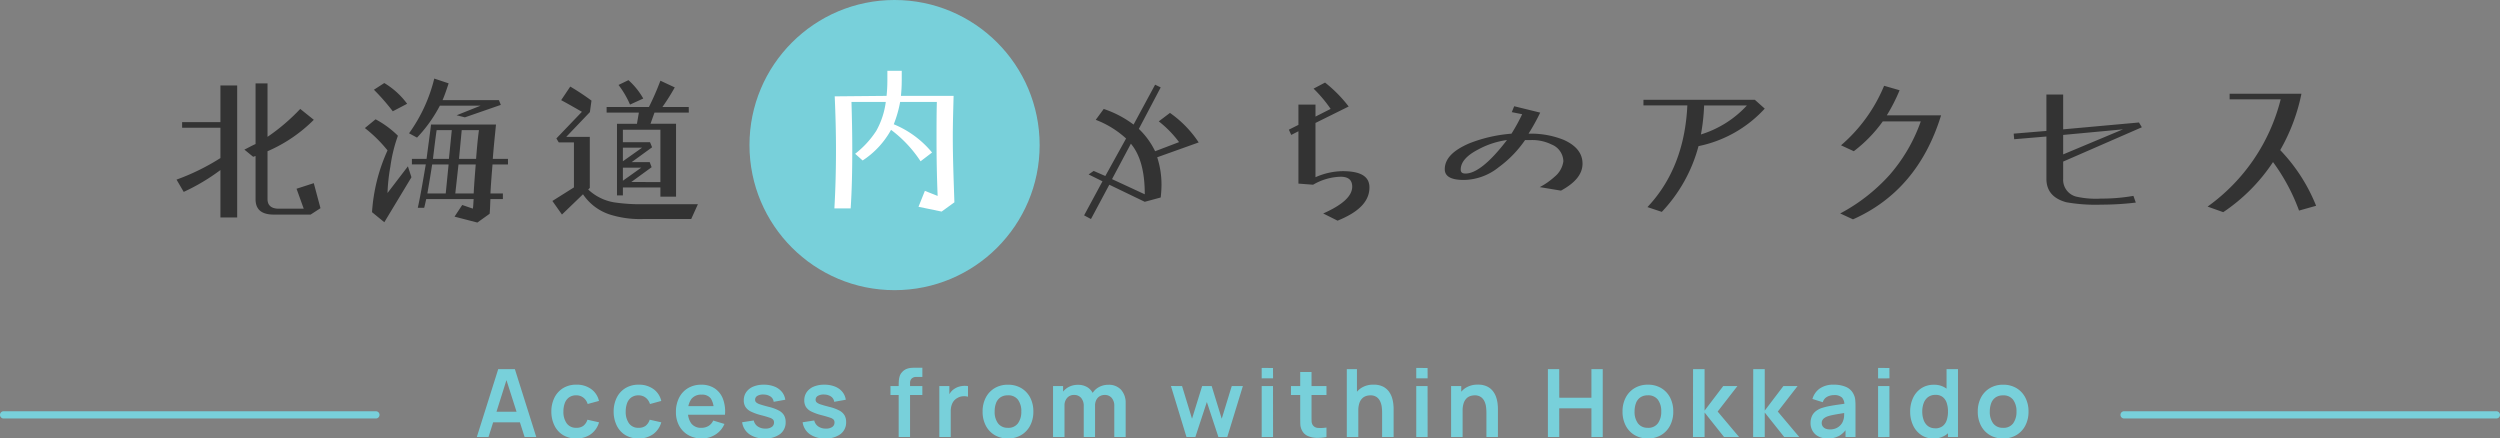
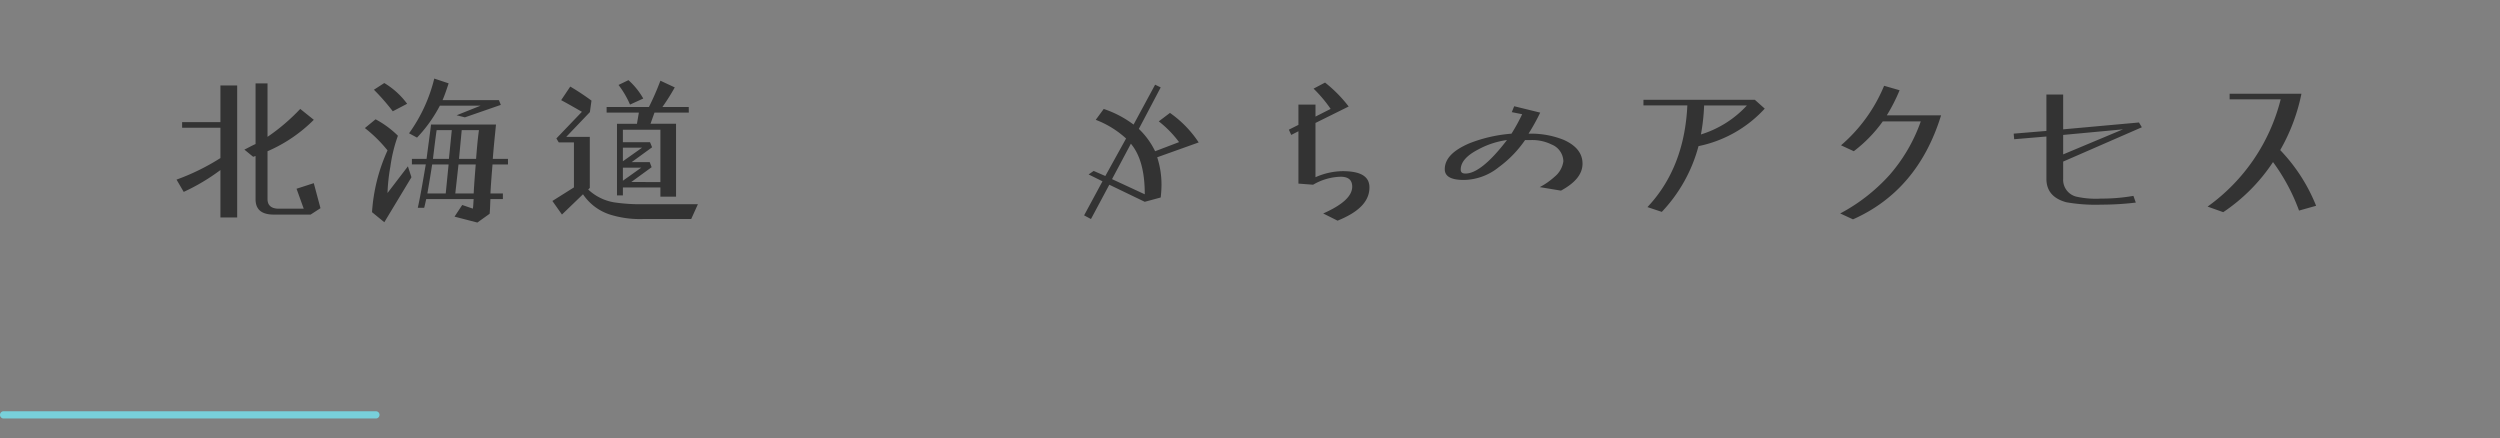
<svg xmlns="http://www.w3.org/2000/svg" width="344.64" height="60.441" viewBox="0 0 344.64 60.441">
  <rect x="0" y="0" width="344.64" height="60.441" fill="#808080" stroke="none" />
  <g id="北海道内からのアクセスsp" transform="translate(-14.68 -136)">
    <g id="グループ_48021" data-name="グループ 48021" transform="translate(-612 -381)">
      <path id="パス_370546" data-name="パス 370546" d="M-129.14-.55-130.064-4l-2.376.77.99,2.75H-134.9c-.99,0-1.54-.44-1.54-1.32V-8.4a20.453,20.453,0,0,0,6.38-4.334l-1.87-1.5a27.35,27.35,0,0,1-4.51,3.85v-7.37h-1.65v8.36c-.506.22-.99.506-1.54.77l1.21.99.33-.11V-1.8c0,1.43.814,2.134,2.53,2.134h5.06ZM-140.624.726V-17.468h-2.31v5.06h-5.28v.77h5.28v4.18a30.769,30.769,0,0,1-6.05,2.97l.99,1.694a27.953,27.953,0,0,0,5.06-3.014V.726Zm32.934-8.074h-2.354l.374-3.96h2.376C-107.47-10.054-107.58-8.734-107.69-7.348Zm3.146-8.1h-7.766c.286-.66.55-1.43.836-2.31l-1.98-.66a21.713,21.713,0,0,1-3.476,7.546l1.1.594a19.449,19.449,0,0,0,3.146-4.4h5.61l-3.3,1.32,1.144.286,4.95-1.716Zm-15.8-2.354-1.43.924a29.284,29.284,0,0,1,2.6,2.97l1.98-1.034A10.732,10.732,0,0,0-120.34-17.8Zm17.05,10.45h-2.09c.11-1.54.286-3.146.44-4.73h-8.954c-.176,1.474-.4,3.014-.616,4.73h-2.024v.77h1.914c-.374,2.2-.7,4.158-1.1,5.984h.88c.11-.4.176-.77.286-1.21h6.534c-.044.55-.044.99-.11,1.32L-109.6-.99-110.66.616l3.146.814L-105.82.22c.066-.66.066-1.32.11-2.024h1.716v-.77h-1.716c.066-1.32.176-2.64.286-4h2.134Zm-13.794,1.034L-119.9-2.64a25.667,25.667,0,0,1,.4-3.674,20.8,20.8,0,0,1,1.034-4.224,13.236,13.236,0,0,0-3.08-2.266l-1.474,1.21a18.849,18.849,0,0,1,3.124,3.08A24.222,24.222,0,0,0-122.034,0l1.694,1.386,3.74-6.2Zm5.654-1.034h-2.2c.176-1.43.33-2.75.506-3.96h2.09Zm3.41,4.774h-2.53l.44-4h2.376C-107.844-5.214-107.954-3.894-108.02-2.574Zm-3.85,0h-2.53c.22-1.276.44-2.574.66-4h2.266Zm25.586-1.584L-83.49-6.2l-.264-.7H-86.24l2.816-2.046-.286-.7h-3.74v-1.716h5.17v7.216Zm-.4-14.036-1.364.66a12.729,12.729,0,0,1,1.584,2.706l1.826-.836A9.99,9.99,0,0,0-86.68-18.194Zm8.316,3.7h-3.63A29.746,29.746,0,0,0-80.3-17.2l-1.98-.924a37.064,37.064,0,0,1-1.584,3.63h-5.83v.77h4.444l-.264,1.54h-2.75V-2.31h.814v-1.1h5.17v1.276h2.156V-12.188h-3.52l.55-1.54h4.73Zm-6.38,13.4a24.12,24.12,0,0,1-3.96-.264,6.849,6.849,0,0,1-3.52-1.76l.22-.22v-7.04H-95.26L-92-13.794l.22-1.584a33.49,33.49,0,0,0-2.926-1.936l-1.254,1.87c1.54.836,2.464,1.386,2.86,1.606l-3.52,3.674.33.55h2.09v6.2l-2.97,1.87,1.32,1.87,2.9-2.794A7.09,7.09,0,0,0-89.364.286a13.7,13.7,0,0,0,4.62.66h6.71L-77.11-1.1ZM-87.45-7.018v-1.87h2.64Zm0,2.684v-1.8h2.53Zm67.43-.22,2.6-4.884c1.32,1.584,1.914,3.894,1.914,6.974Zm7.986-9.13-1.54,1.166a14.982,14.982,0,0,1,2.794,2.86L-14.08-8.4a10.661,10.661,0,0,0-2.244-3.08l3.014-5.72-.77-.374-2.97,5.5a14.555,14.555,0,0,0-4.114-2.156l-1.1,1.5a13.094,13.094,0,0,1,4.18,2.574l-2.86,5.17-1.606-.7-.7.484,1.914.946L-23.87.44l.946.506,2.53-4.73L-15.51-1.43l2.2-.594a16.081,16.081,0,0,0,.11-1.76,12.181,12.181,0,0,0-.594-3.784l5.72-2.046A15.147,15.147,0,0,0-12.034-13.684ZM15.466-3.41c0-1.518-1.21-2.244-3.7-2.244a9.458,9.458,0,0,0-3.74.836V-12.3l4.576-2.266a18.466,18.466,0,0,0-3.256-3.3l-1.584.836a18.238,18.238,0,0,1,2.354,2.794L8.03-13.178v-1.65H5.676v2.794l-1.32.66.33.726.99-.506v7.216L7.7-3.784a7.852,7.852,0,0,1,3.806-1.1c1.034,0,1.584.44,1.584,1.364,0,1.32-1.364,2.53-4,3.7l1.98.99C13.97,0,15.466-1.474,15.466-3.41ZM28.71-5.324c-.44,0-.66-.154-.66-.55,0-.99.77-1.914,2.376-2.75a11.59,11.59,0,0,1,4-1.32C32.076-6.864,30.14-5.324,28.71-5.324ZM42.2-9.988a12.111,12.111,0,0,0-4.576-.836H37.4a28.171,28.171,0,0,0,1.606-2.9l-3.586-.88-.33.814,1.43.286a24.539,24.539,0,0,1-1.474,2.684A20.057,20.057,0,0,0,29.26-9.5c-2.31.99-3.41,2.156-3.41,3.586,0,.99.88,1.474,2.64,1.474a7.845,7.845,0,0,0,4.8-1.76,15.512,15.512,0,0,0,3.63-3.74h.77a6.076,6.076,0,0,1,2.9.616A2.561,2.561,0,0,1,42.2-7.018a3.31,3.31,0,0,1-1.21,2.134,9.724,9.724,0,0,1-2.046,1.43l2.926.484c1.98-1.078,2.97-2.288,2.97-3.718S43.956-9.218,42.2-9.988Zm18.964-.726a27.867,27.867,0,0,0,.44-4h5.9A14.352,14.352,0,0,1,61.16-10.714ZM68.6-15.488H53.24v.77h6.05C59.026-8.954,57.156-4.268,53.79-.7l1.98.66a20.978,20.978,0,0,0,5.06-9.064,17,17,0,0,0,9.13-5.17ZM94.27-13.354H86.79a24.266,24.266,0,0,0,1.76-3.454l-2.134-.616a21.78,21.78,0,0,1-5.94,8.206l1.76.814a19.144,19.144,0,0,0,4-4.114h5.236a22.645,22.645,0,0,1-4.29,7.37A24.729,24.729,0,0,1,80.366.176l1.76.814C88.066-1.65,92.136-6.424,94.27-13.354Zm16.83,5.39v-2.684l8.25-.77Zm10.45-4.4-10.45.946v-4.8h-2.31V-11.2l-4.51.374.066.77,4.444-.374V-4.6c0,1.628.88,2.728,2.75,3.234a23.142,23.142,0,0,0,4.8.33,40.366,40.366,0,0,0,4.774-.286l-.33-.924a25.25,25.25,0,0,1-4.444.374,12.354,12.354,0,0,1-3.41-.264A2.392,2.392,0,0,1,111.1-4.6V-6.974l10.846-4.73ZM145.97-.88a23.846,23.846,0,0,0-4.95-7.678,25.89,25.89,0,0,0,2.926-7.766h-9.9v.77h7.04A25.94,25.94,0,0,1,131.01-.77l2.156.77a24.731,24.731,0,0,0,6.864-6.908A26.858,26.858,0,0,1,143.616-.22Z" transform="translate(800 546.249)" fill="#333" />
-       <circle id="楕円形_1163" data-name="楕円形 1163" cx="20" cy="20" r="20" transform="translate(730 517)" fill="#78d0da" />
-       <path id="パス_370547" data-name="パス 370547" d="M8.25-.11c-.11-3.234-.22-6.2-.22-8.954,0-2.024.066-3.894.11-5.72H.88a21.248,21.248,0,0,0,.11-2.134v-1.32H-.99v1.32a21.248,21.248,0,0,1-.11,2.134l-7.15.066c.11,2.464.176,4.95.176,7.37,0,2.684-.066,5.368-.22,8.074H-6.05c.176-2.64.22-5.39.22-8.184,0-2.09-.044-4.29-.11-6.49h4.73a11.016,11.016,0,0,1-1.32,4A12.819,12.819,0,0,1-5.434-6.8l1.034.924A11.872,11.872,0,0,0-.484-10.1a17.088,17.088,0,0,1,4.07,4.334L5.17-6.974A13.467,13.467,0,0,0-.11-10.868a16.2,16.2,0,0,0,.88-3.08H5.83c-.044,1.694-.044,3.454-.044,5.17,0,2.574.044,5.148.154,7.788l-1.76-.7L3.3.506l3.19.66Z" transform="translate(750 545)" fill="#fff" />
    </g>
    <g id="グループ_48340" data-name="グループ 48340" transform="translate(0 -34)">
      <path id="線_7914" data-name="線 7914" d="M51.32.5H0A.5.5,0,0,1-.5,0,.5.5,0,0,1,0-.5H51.32a.5.5,0,0,1,.5.5A.5.5,0,0,1,51.32.5Z" transform="translate(15.18 227.192)" fill="#78d0da" />
-       <path id="パス_370548" data-name="パス 370548" d="M-107.088,0l2.951-9.36h2.295L-98.891,0H-100.5l-2.678-8.4h.351L-105.476,0Zm1.645-2.028V-3.49h4.914v1.462ZM-93.373.2a3.4,3.4,0,0,1-1.853-.484A3.158,3.158,0,0,1-96.4-1.612a4.361,4.361,0,0,1-.413-1.9,4.269,4.269,0,0,1,.426-1.914,3.193,3.193,0,0,1,1.193-1.313,3.431,3.431,0,0,1,1.839-.478,3.355,3.355,0,0,1,2.025.6,2.767,2.767,0,0,1,1.082,1.641l-1.56.423a1.719,1.719,0,0,0-.6-.881,1.567,1.567,0,0,0-.962-.315,1.666,1.666,0,0,0-1.007.289,1.682,1.682,0,0,0-.585.8,3.286,3.286,0,0,0-.188,1.15,2.691,2.691,0,0,0,.449,1.619,1.541,1.541,0,0,0,1.333.617,1.544,1.544,0,0,0,.985-.286,1.722,1.722,0,0,0,.543-.826l1.6.358A3.014,3.014,0,0,1-91.384-.38,3.354,3.354,0,0,1-93.373.2Zm8.587,0a3.4,3.4,0,0,1-1.853-.484,3.158,3.158,0,0,1-1.173-1.323,4.361,4.361,0,0,1-.413-1.9A4.269,4.269,0,0,1-87.8-5.424a3.193,3.193,0,0,1,1.193-1.313,3.431,3.431,0,0,1,1.839-.478,3.355,3.355,0,0,1,2.025.6A2.767,2.767,0,0,1-81.66-4.973l-1.56.423a1.719,1.719,0,0,0-.6-.881,1.567,1.567,0,0,0-.962-.315,1.666,1.666,0,0,0-1.007.289,1.682,1.682,0,0,0-.585.8,3.286,3.286,0,0,0-.188,1.15,2.691,2.691,0,0,0,.449,1.619,1.541,1.541,0,0,0,1.333.617A1.544,1.544,0,0,0-83.8-1.56a1.722,1.722,0,0,0,.543-.826l1.6.358A3.014,3.014,0,0,1-82.8-.38,3.354,3.354,0,0,1-84.786.2Zm8.729,0a3.7,3.7,0,0,1-1.872-.462,3.264,3.264,0,0,1-1.258-1.281,3.839,3.839,0,0,1-.452-1.885,4.269,4.269,0,0,1,.442-2,3.234,3.234,0,0,1,1.229-1.316,3.491,3.491,0,0,1,1.82-.468,3.264,3.264,0,0,1,1.856.51,3.025,3.025,0,0,1,1.134,1.44,4.923,4.923,0,0,1,.279,2.191h-1.553v-.572a2.825,2.825,0,0,0-.4-1.67,1.461,1.461,0,0,0-1.248-.527,1.708,1.708,0,0,0-1.43.595,2.767,2.767,0,0,0-.468,1.739,2.582,2.582,0,0,0,.468,1.651,1.645,1.645,0,0,0,1.365.585,1.873,1.873,0,0,0,1-.257,1.678,1.678,0,0,0,.647-.744l1.547.468A3.141,3.141,0,0,1-74.2-.332,3.43,3.43,0,0,1-76.057.2Zm-2.418-3.27V-4.258h4.829v1.183ZM-67.412.2A3.532,3.532,0,0,1-69.524-.39a2.426,2.426,0,0,1-.988-1.645l1.6-.247a1.351,1.351,0,0,0,.546.819,1.8,1.8,0,0,0,1.066.3,1.469,1.469,0,0,0,.874-.224A.718.718,0,0,0-66.118-2a.613.613,0,0,0-.114-.387,1.126,1.126,0,0,0-.5-.283q-.384-.136-1.176-.344a7.038,7.038,0,0,1-1.4-.5,1.838,1.838,0,0,1-.748-.64,1.682,1.682,0,0,1-.228-.9A1.931,1.931,0,0,1-69.94-6.2a2.2,2.2,0,0,1,.962-.751,3.694,3.694,0,0,1,1.456-.263,3.889,3.889,0,0,1,1.453.253,2.521,2.521,0,0,1,1.024.722,2.163,2.163,0,0,1,.481,1.1l-1.6.286a1.011,1.011,0,0,0-.406-.709,1.673,1.673,0,0,0-.926-.292,1.562,1.562,0,0,0-.891.166.615.615,0,0,0-.338.556.481.481,0,0,0,.136.345,1.461,1.461,0,0,0,.549.286q.413.143,1.232.351a5.865,5.865,0,0,1,1.342.491,1.832,1.832,0,0,1,.728.66,1.812,1.812,0,0,1,.224.929,2,2,0,0,1-.77,1.664A3.366,3.366,0,0,1-67.412.2Zm8.34,0A3.532,3.532,0,0,1-61.185-.39a2.426,2.426,0,0,1-.988-1.645l1.6-.247a1.351,1.351,0,0,0,.546.819,1.8,1.8,0,0,0,1.066.3,1.469,1.469,0,0,0,.874-.224A.718.718,0,0,0-57.779-2a.613.613,0,0,0-.114-.387,1.126,1.126,0,0,0-.5-.283q-.384-.136-1.177-.344a7.038,7.038,0,0,1-1.4-.5,1.838,1.838,0,0,1-.748-.64,1.682,1.682,0,0,1-.227-.9A1.931,1.931,0,0,1-61.6-6.2a2.2,2.2,0,0,1,.962-.751,3.694,3.694,0,0,1,1.456-.263,3.889,3.889,0,0,1,1.453.253,2.521,2.521,0,0,1,1.024.722,2.163,2.163,0,0,1,.481,1.1l-1.6.286a1.01,1.01,0,0,0-.406-.709,1.673,1.673,0,0,0-.926-.292,1.562,1.562,0,0,0-.89.166.615.615,0,0,0-.338.556.481.481,0,0,0,.137.345A1.461,1.461,0,0,0-59.7-4.5q.413.143,1.232.351a5.865,5.865,0,0,1,1.342.491A1.832,1.832,0,0,1-56.4-3a1.812,1.812,0,0,1,.224.929,2,2,0,0,1-.77,1.664A3.366,3.366,0,0,1-59.072.2Zm10.14-.2V-7.13q0-.267.02-.588a2.981,2.981,0,0,1,.111-.64,1.419,1.419,0,0,1,.332-.579,1.629,1.629,0,0,1,.647-.458,2.323,2.323,0,0,1,.686-.143q.338-.016.592-.016h.877v1.274h-.812a.891.891,0,0,0-.666.224.809.809,0,0,0-.218.588V0Zm-1.131-5.792V-7.02h4.394v1.229ZM-43.329,0V-7.02h1.384v1.71l-.169-.221a2.5,2.5,0,0,1,.348-.64,1.9,1.9,0,0,1,.523-.478,2.241,2.241,0,0,1,.575-.276,2.731,2.731,0,0,1,.647-.124,2.755,2.755,0,0,1,.644.029v1.463a2,2,0,0,0-.718-.059,1.657,1.657,0,0,0-.731.227,1.6,1.6,0,0,0-.53.448,1.861,1.861,0,0,0-.3.621,2.772,2.772,0,0,0-.1.751V0Zm9.458.2a3.492,3.492,0,0,1-1.84-.475,3.232,3.232,0,0,1-1.219-1.31,4.12,4.12,0,0,1-.432-1.921,4.069,4.069,0,0,1,.442-1.937,3.259,3.259,0,0,1,1.228-1.3,3.491,3.491,0,0,1,1.82-.468,3.5,3.5,0,0,1,1.846.474A3.254,3.254,0,0,1-30.8-5.431a4.1,4.1,0,0,1,.435,1.921,4.084,4.084,0,0,1-.439,1.927A3.254,3.254,0,0,1-32.032-.276,3.51,3.51,0,0,1-33.872.2Zm0-1.469A1.608,1.608,0,0,0-32.481-1.9a2.669,2.669,0,0,0,.455-1.612,2.627,2.627,0,0,0-.461-1.628,1.629,1.629,0,0,0-1.384-.608,1.774,1.774,0,0,0-1.037.283,1.659,1.659,0,0,0-.6.786A3.219,3.219,0,0,0-35.7-3.51a2.614,2.614,0,0,0,.465,1.628A1.616,1.616,0,0,0-33.872-1.274ZM-19.208,0V-4.264a1.649,1.649,0,0,0-.357-1.128,1.224,1.224,0,0,0-.969-.406,1.33,1.33,0,0,0-.676.172,1.223,1.223,0,0,0-.475.507,1.693,1.693,0,0,0-.176.8l-.7-.41a2.4,2.4,0,0,1,.328-1.284,2.358,2.358,0,0,1,.907-.868A2.616,2.616,0,0,1-20.046-7.2a2.261,2.261,0,0,1,1.784.7,2.662,2.662,0,0,1,.621,1.836V0Zm-8.444,0V-7.02h1.385v2.178h.195V0Zm4.232,0V-4.245a1.683,1.683,0,0,0-.358-1.144,1.227,1.227,0,0,0-.975-.41,1.215,1.215,0,0,0-.959.41,1.553,1.553,0,0,0-.361,1.066l-.7-.468a2.286,2.286,0,0,1,.338-1.229,2.424,2.424,0,0,1,.913-.861,2.64,2.64,0,0,1,1.29-.315,2.419,2.419,0,0,1,1.316.335,2.074,2.074,0,0,1,.793.91,3.082,3.082,0,0,1,.263,1.3V0ZM-9.256,0-11.4-7.033l1.534.013,1.372,4.5L-7.1-7.02h1.319l1.385,4.5,1.378-4.5h1.534L-3.634,0H-4.856L-6.448-4.83-8.034,0ZM1.111-8.086V-9.523l1.56.006.007,1.43ZM1.111,0V-7.02h1.56L2.678,0Zm8.931,0A6.531,6.531,0,0,1,8.681.114,3.137,3.137,0,0,1,7.488-.133a1.632,1.632,0,0,1-.8-.731,2.093,2.093,0,0,1-.253-.93q-.013-.474-.013-1.072v-6.1h1.56v6.013q0,.423.01.741a1.046,1.046,0,0,0,.133.52.907.907,0,0,0,.747.436,5.021,5.021,0,0,0,1.17-.052ZM5.148-5.792V-7.02h4.894v1.229ZM17.712,0V-3.38a6.594,6.594,0,0,0-.045-.734,2.634,2.634,0,0,0-.211-.777,1.5,1.5,0,0,0-.494-.614,1.471,1.471,0,0,0-.887-.24,1.86,1.86,0,0,0-.592.1,1.348,1.348,0,0,0-.53.335,1.682,1.682,0,0,0-.38.65,3.28,3.28,0,0,0-.143,1.056L13.5-4a3.722,3.722,0,0,1,.348-1.625,2.765,2.765,0,0,1,1.024-1.16,3.028,3.028,0,0,1,1.664-.432,2.811,2.811,0,0,1,1.287.26,2.273,2.273,0,0,1,.806.663,2.886,2.886,0,0,1,.442.858,4.4,4.4,0,0,1,.185.861q.042.406.042.66V0ZM12.844,0V-9.36h1.4v4.927h.188V0Zm9.575-8.086V-9.523l1.56.006.007,1.43Zm0,8.086V-7.02h1.56L23.985,0Zm9.672,0V-3.38a6.6,6.6,0,0,0-.045-.734,2.634,2.634,0,0,0-.211-.777,1.5,1.5,0,0,0-.494-.614,1.471,1.471,0,0,0-.887-.24,1.86,1.86,0,0,0-.592.1,1.348,1.348,0,0,0-.53.335,1.682,1.682,0,0,0-.38.65,3.28,3.28,0,0,0-.143,1.056l-.93-.4a3.722,3.722,0,0,1,.348-1.625,2.765,2.765,0,0,1,1.024-1.16,3.028,3.028,0,0,1,1.664-.432,2.811,2.811,0,0,1,1.287.26,2.273,2.273,0,0,1,.806.663,2.886,2.886,0,0,1,.442.858,4.4,4.4,0,0,1,.185.861q.042.406.042.66V0ZM27.222,0V-7.02h1.4v2.178h.188V0ZM40.567,0V-9.36h1.56l.007,3.939,4.433.007V-9.36h1.56V0h-1.56V-3.952l-4.439-.007L42.133,0Zm13.78.2a3.492,3.492,0,0,1-1.84-.475,3.232,3.232,0,0,1-1.219-1.31,4.12,4.12,0,0,1-.432-1.921A4.069,4.069,0,0,1,51.3-5.447a3.259,3.259,0,0,1,1.228-1.3,3.491,3.491,0,0,1,1.82-.468,3.5,3.5,0,0,1,1.846.474,3.254,3.254,0,0,1,1.222,1.31A4.1,4.1,0,0,1,57.85-3.51a4.084,4.084,0,0,1-.439,1.927A3.254,3.254,0,0,1,56.186-.276,3.51,3.51,0,0,1,54.347.2Zm0-1.469A1.608,1.608,0,0,0,55.738-1.9a2.669,2.669,0,0,0,.455-1.612,2.627,2.627,0,0,0-.461-1.628,1.629,1.629,0,0,0-1.384-.608,1.774,1.774,0,0,0-1.037.283,1.659,1.659,0,0,0-.6.786,3.219,3.219,0,0,0-.195,1.167,2.614,2.614,0,0,0,.465,1.628A1.616,1.616,0,0,0,54.347-1.274ZM60.567,0l.013-9.36h1.586v5.72l2.568-3.38H66.69L63.967-3.51,66.924,0H64.851L62.166-3.38V0Zm8.294,0,.013-9.36H70.46v5.72l2.567-3.38h1.956L72.261-3.51,75.218,0H73.145L70.46-3.38V0Zm10.27.2a2.64,2.64,0,0,1-1.287-.289,1.978,1.978,0,0,1-.8-.77,2.129,2.129,0,0,1-.27-1.06,2.357,2.357,0,0,1,.169-.913,1.826,1.826,0,0,1,.52-.7,2.774,2.774,0,0,1,.91-.484,8.581,8.581,0,0,1,.991-.247q.569-.11,1.235-.2T82-4.68l-.559.319a1.48,1.48,0,0,0-.325-1.073A1.508,1.508,0,0,0,80-5.779a2.025,2.025,0,0,0-.917.221,1.226,1.226,0,0,0-.618.76l-1.43-.448a2.651,2.651,0,0,1,.991-1.43A3.253,3.253,0,0,1,80-7.215a4.148,4.148,0,0,1,1.648.305,2.044,2.044,0,0,1,1.056,1,2.132,2.132,0,0,1,.228.757,8.422,8.422,0,0,1,.039.842V0H81.595V-1.521l.228.247A3.134,3.134,0,0,1,80.714-.159,3.209,3.209,0,0,1,79.131.2Zm.312-1.248a2.017,2.017,0,0,0,.91-.189,1.811,1.811,0,0,0,.6-.462,1.622,1.622,0,0,0,.3-.513A2.008,2.008,0,0,0,81.4-2.9q.016-.387.016-.627l.481.143q-.708.111-1.215.195t-.871.159a5.981,5.981,0,0,0-.644.166,1.991,1.991,0,0,0-.462.227.969.969,0,0,0-.289.3.76.76,0,0,0-.1.4.817.817,0,0,0,.13.458.892.892,0,0,0,.38.315A1.463,1.463,0,0,0,79.443-1.053Zm6.643-7.033V-9.523l1.56.006.007,1.43Zm0,8.086V-7.02h1.56L87.653,0Zm7.631.2a2.946,2.946,0,0,1-1.69-.488,3.227,3.227,0,0,1-1.118-1.326,4.371,4.371,0,0,1-.4-1.892,4.351,4.351,0,0,1,.4-1.9,3.2,3.2,0,0,1,1.134-1.319,3.069,3.069,0,0,1,1.729-.484,2.82,2.82,0,0,1,1.68.484,3.007,3.007,0,0,1,1.03,1.323,4.875,4.875,0,0,1,.351,1.9,4.863,4.863,0,0,1-.351,1.888A2.982,2.982,0,0,1,95.44-.293,2.927,2.927,0,0,1,93.717.2Zm.241-1.4A1.656,1.656,0,0,0,94.975-1.5a1.646,1.646,0,0,0,.566-.809,3.7,3.7,0,0,0,.179-1.2,3.689,3.689,0,0,0-.179-1.206,1.674,1.674,0,0,0-.556-.806,1.557,1.557,0,0,0-.975-.289,1.68,1.68,0,0,0-1.04.309,1.8,1.8,0,0,0-.6.832,3.3,3.3,0,0,0-.195,1.16,3.371,3.371,0,0,0,.192,1.167,1.8,1.8,0,0,0,.588.829A1.6,1.6,0,0,0,93.958-1.209ZM95.719,0V-4.927h-.195V-9.36H97.1V0Zm7.6.2a3.492,3.492,0,0,1-1.84-.475,3.232,3.232,0,0,1-1.219-1.31,4.12,4.12,0,0,1-.432-1.921,4.069,4.069,0,0,1,.442-1.937,3.259,3.259,0,0,1,1.229-1.3,3.491,3.491,0,0,1,1.82-.468,3.5,3.5,0,0,1,1.846.474,3.254,3.254,0,0,1,1.222,1.31,4.1,4.1,0,0,1,.436,1.921,4.084,4.084,0,0,1-.439,1.927,3.254,3.254,0,0,1-1.225,1.307A3.51,3.51,0,0,1,103.324.2Zm0-1.469a1.608,1.608,0,0,0,1.391-.624,2.669,2.669,0,0,0,.455-1.612,2.627,2.627,0,0,0-.462-1.628,1.629,1.629,0,0,0-1.384-.608,1.774,1.774,0,0,0-1.037.283,1.659,1.659,0,0,0-.6.786,3.22,3.22,0,0,0-.195,1.167,2.614,2.614,0,0,0,.465,1.628A1.616,1.616,0,0,0,103.324-1.274Z" transform="translate(187.5 230.246)" fill="#78d0da" />
-       <path id="線_7915" data-name="線 7915" d="M51.32.5H0A.5.5,0,0,1-.5,0,.5.5,0,0,1,0-.5H51.32a.5.5,0,0,1,.5.5A.5.5,0,0,1,51.32.5Z" transform="translate(307.5 227.192)" fill="#78d0da" />
    </g>
  </g>
</svg>